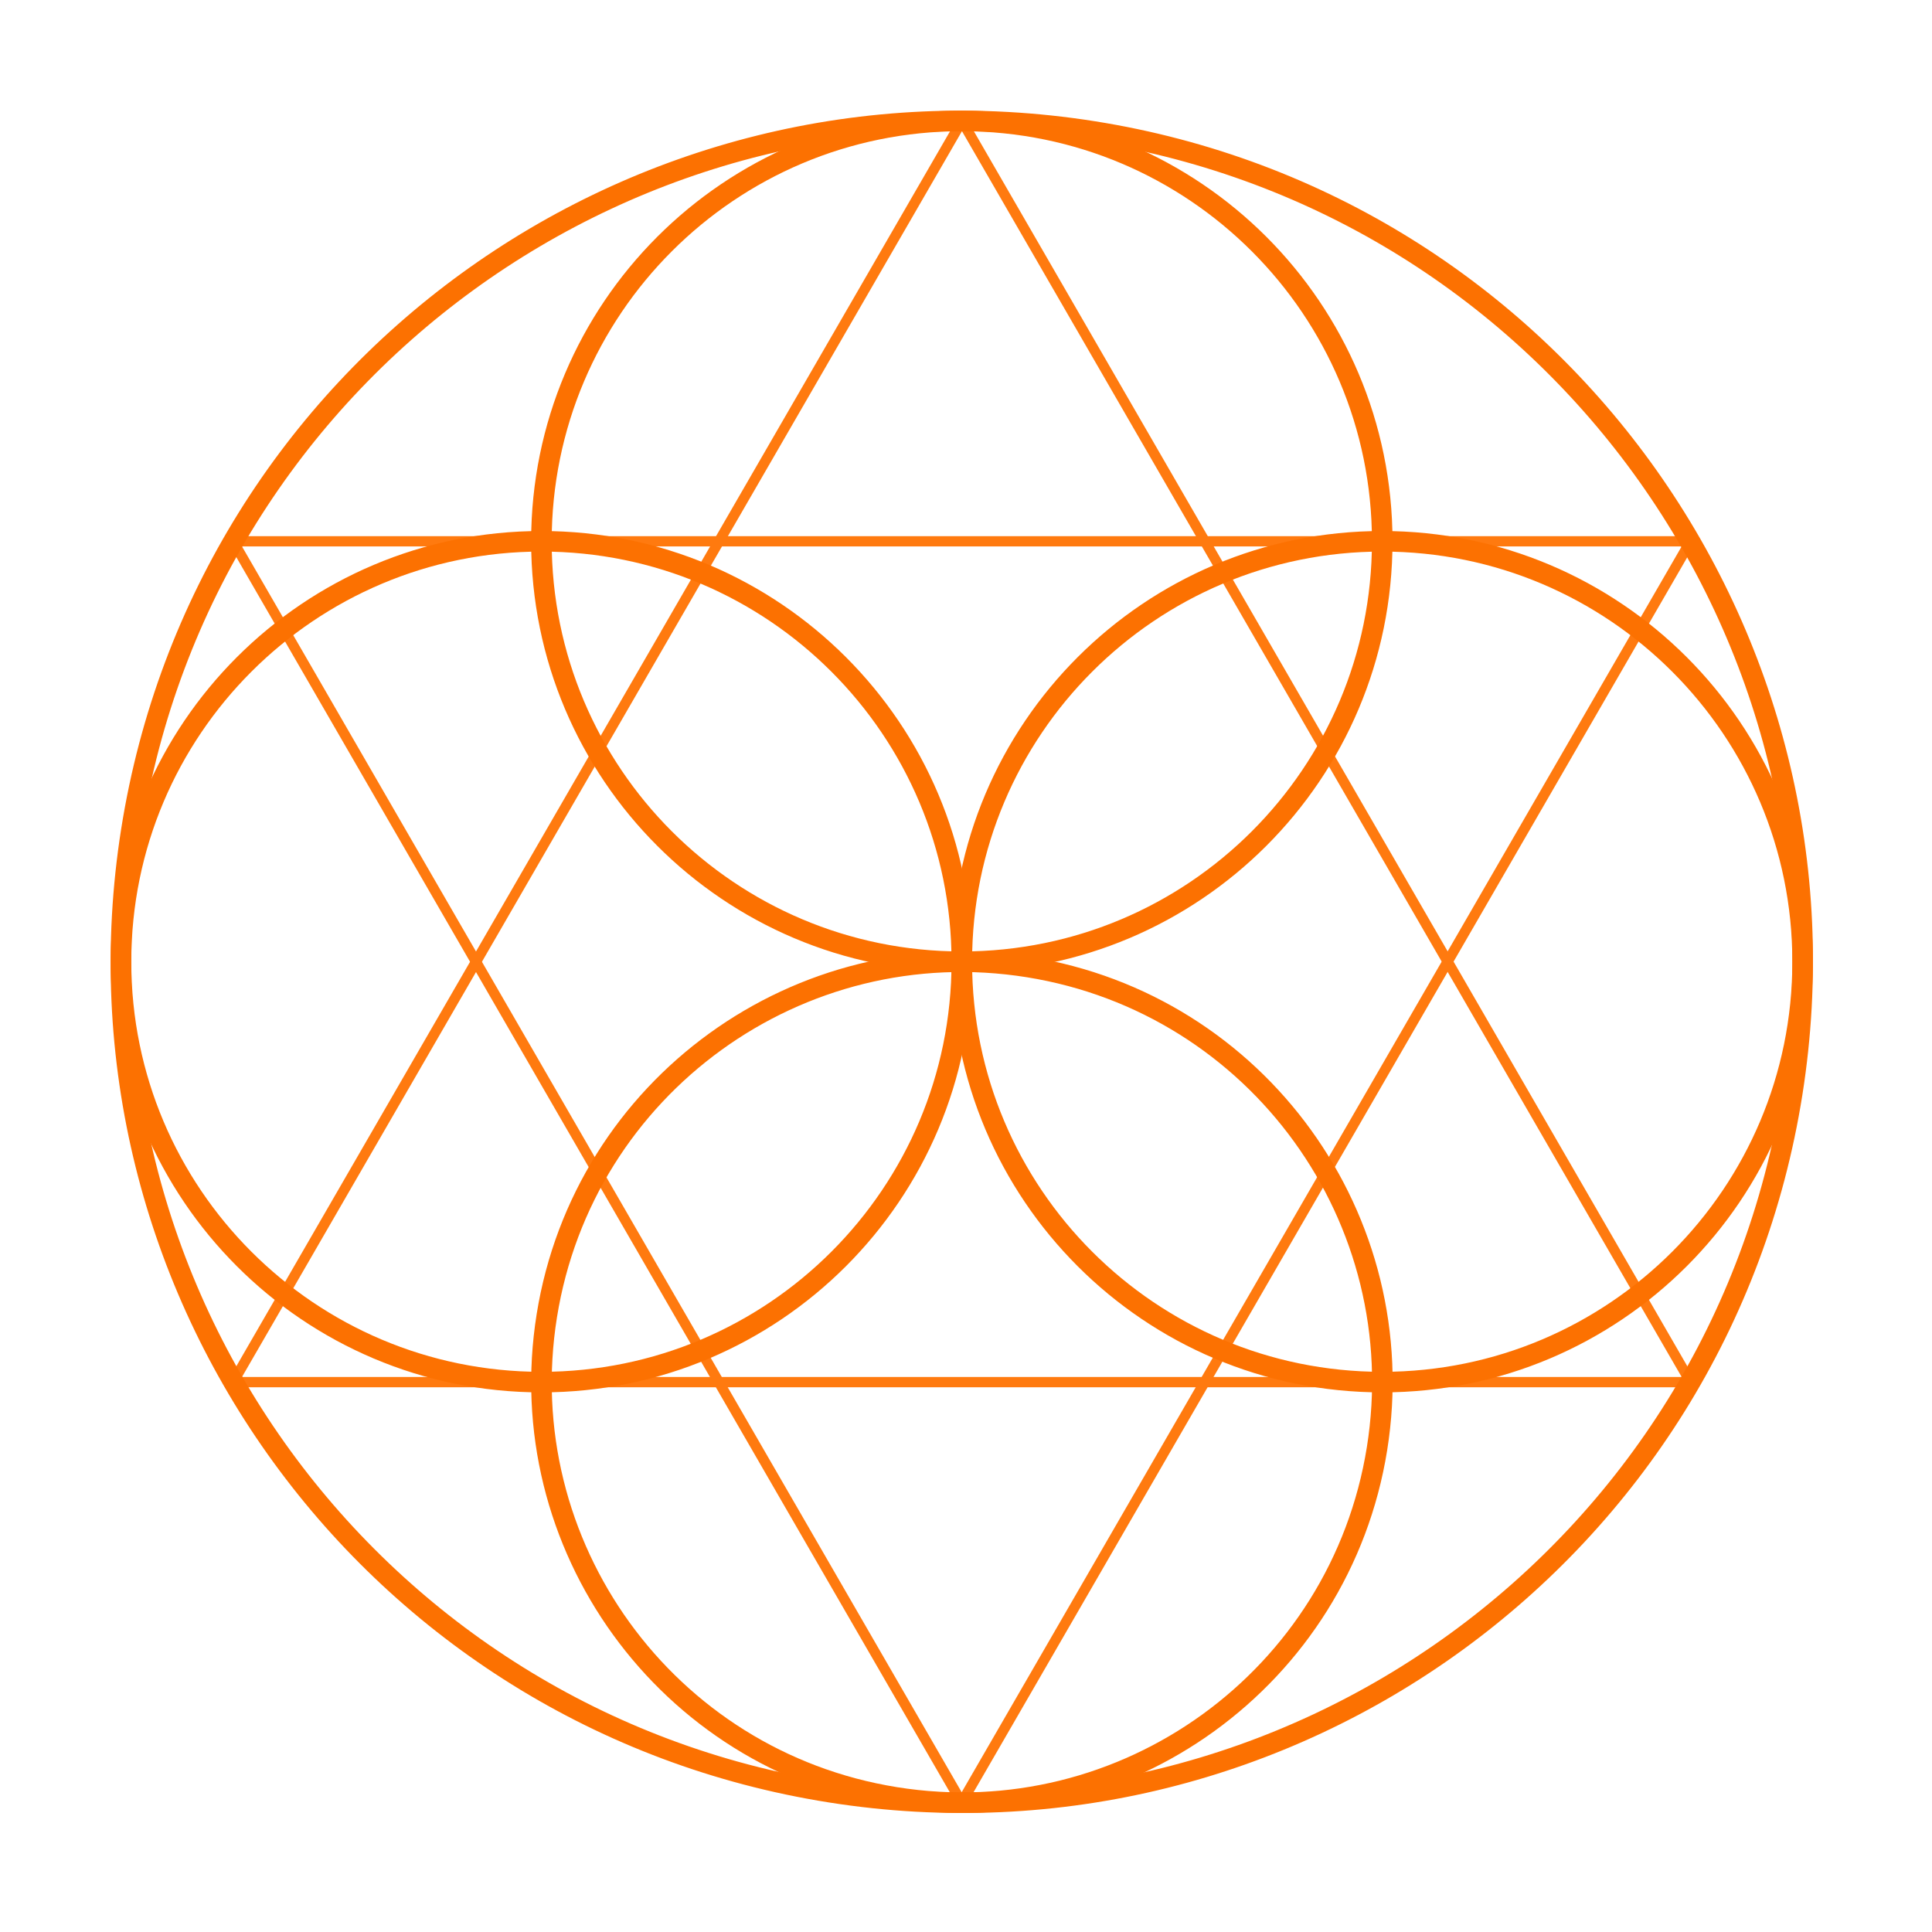
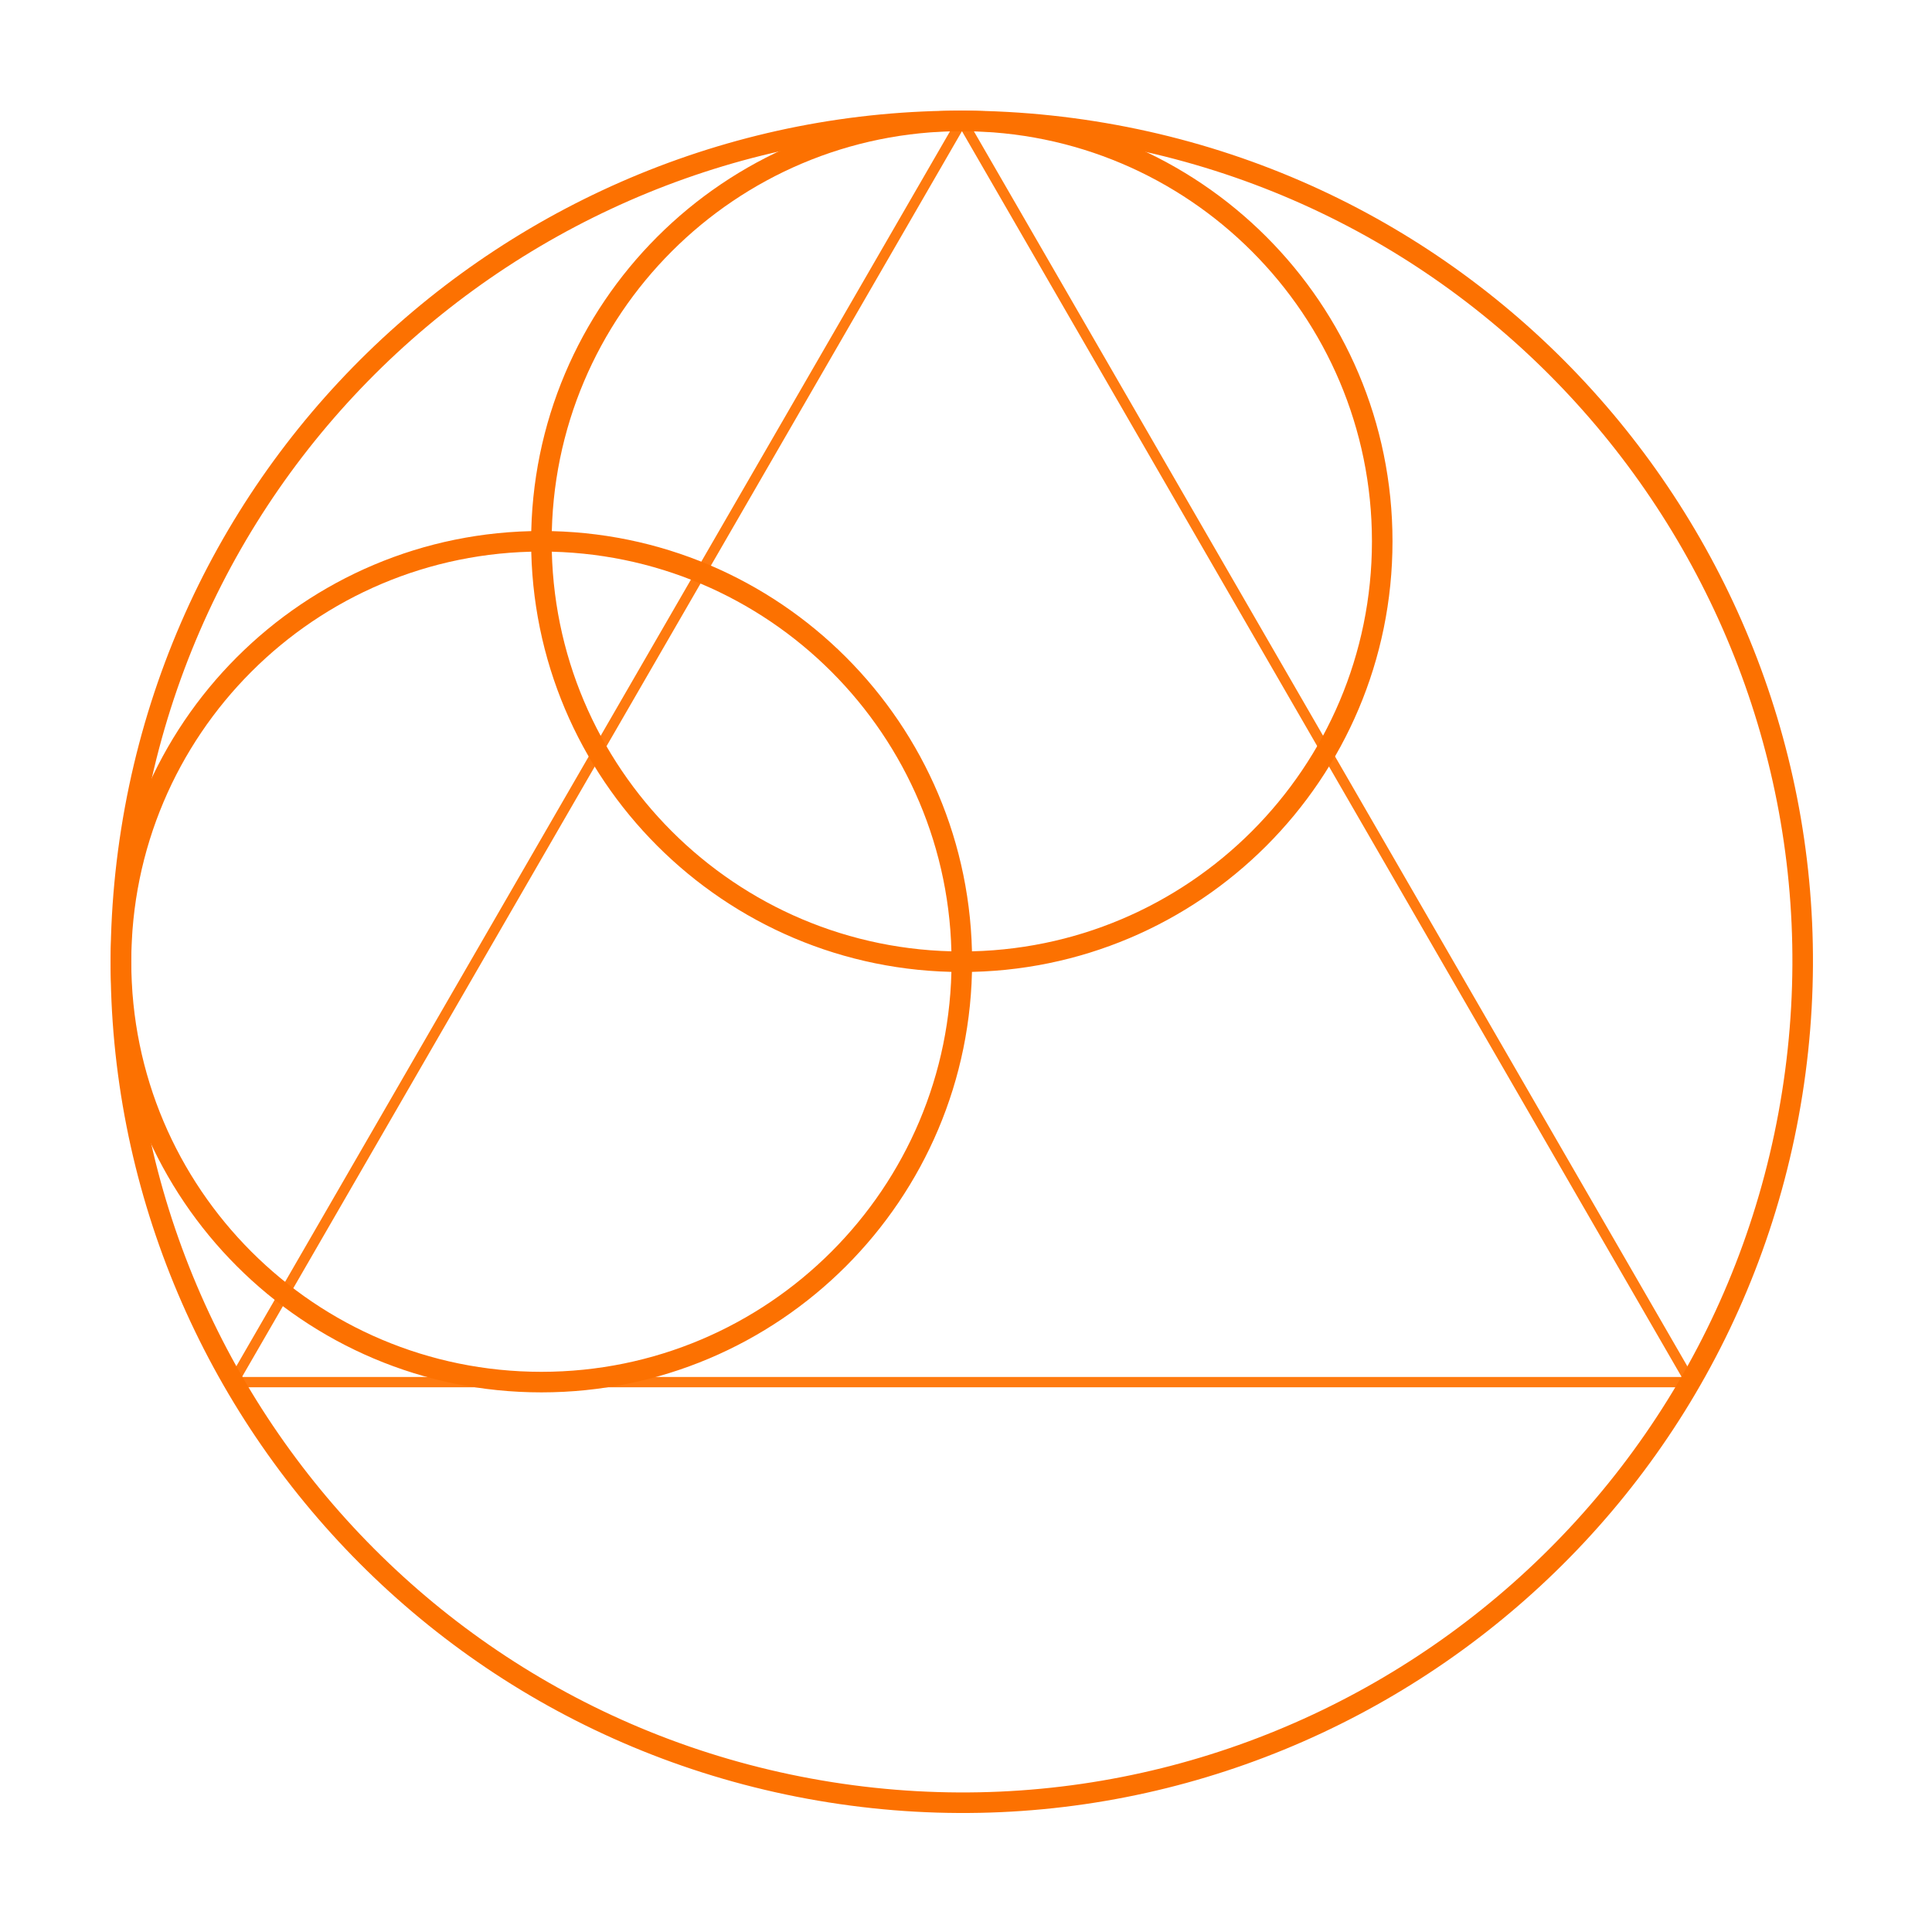
<svg xmlns="http://www.w3.org/2000/svg" width="188" height="188" viewBox="0 0 188 188" fill="none">
-   <path d="M164.506 52.672H22.68L93.579 175.398L164.506 52.672Z" stroke="#FF7A0F" stroke-miterlimit="10" stroke-linecap="round" stroke-linejoin="round" />
  <path d="M22.68 134.492H164.506L93.607 11.766L22.68 134.492Z" stroke="#FF7A0F" stroke-miterlimit="10" stroke-linecap="round" stroke-linejoin="round" />
  <path d="M174.401 106.374C181.459 61.743 151.001 19.842 106.37 12.784C61.74 5.725 19.838 36.184 12.78 80.814C5.722 125.445 36.18 167.347 80.811 174.405C125.441 181.463 167.343 151.004 174.401 106.374Z" stroke="#FC7101" stroke-width="2" stroke-miterlimit="10" stroke-linecap="round" stroke-linejoin="round" />
  <path d="M52.684 134.49C75.278 134.49 93.593 116.174 93.593 93.581C93.593 70.987 75.278 52.672 52.684 52.672C30.091 52.672 11.775 70.987 11.775 93.581C11.775 116.174 30.091 134.49 52.684 134.49Z" stroke="#FC7101" stroke-width="2" stroke-miterlimit="10" stroke-linecap="round" stroke-linejoin="round" />
-   <path d="M134.501 134.49C157.094 134.49 175.41 116.174 175.41 93.581C175.41 70.987 157.094 52.672 134.501 52.672C111.907 52.672 93.592 70.987 93.592 93.581C93.592 116.174 111.907 134.49 134.501 134.49Z" stroke="#FC7101" stroke-width="2" stroke-miterlimit="10" stroke-linecap="round" stroke-linejoin="round" />
  <path d="M93.593 93.584C116.186 93.584 134.502 75.268 134.502 52.675C134.502 30.081 116.186 11.766 93.593 11.766C70.999 11.766 52.684 30.081 52.684 52.675C52.684 75.268 70.999 93.584 93.593 93.584Z" stroke="#FC7101" stroke-width="2" stroke-miterlimit="10" stroke-linecap="round" stroke-linejoin="round" />
-   <path d="M133.995 140.972C137.569 118.663 122.383 97.681 100.074 94.106C77.766 90.532 56.784 105.72 53.21 128.028C49.636 150.337 64.823 171.319 87.131 174.894C109.439 178.468 130.421 163.28 133.995 140.972Z" stroke="#FC7101" stroke-width="2" stroke-miterlimit="10" stroke-linecap="round" stroke-linejoin="round" />
</svg>